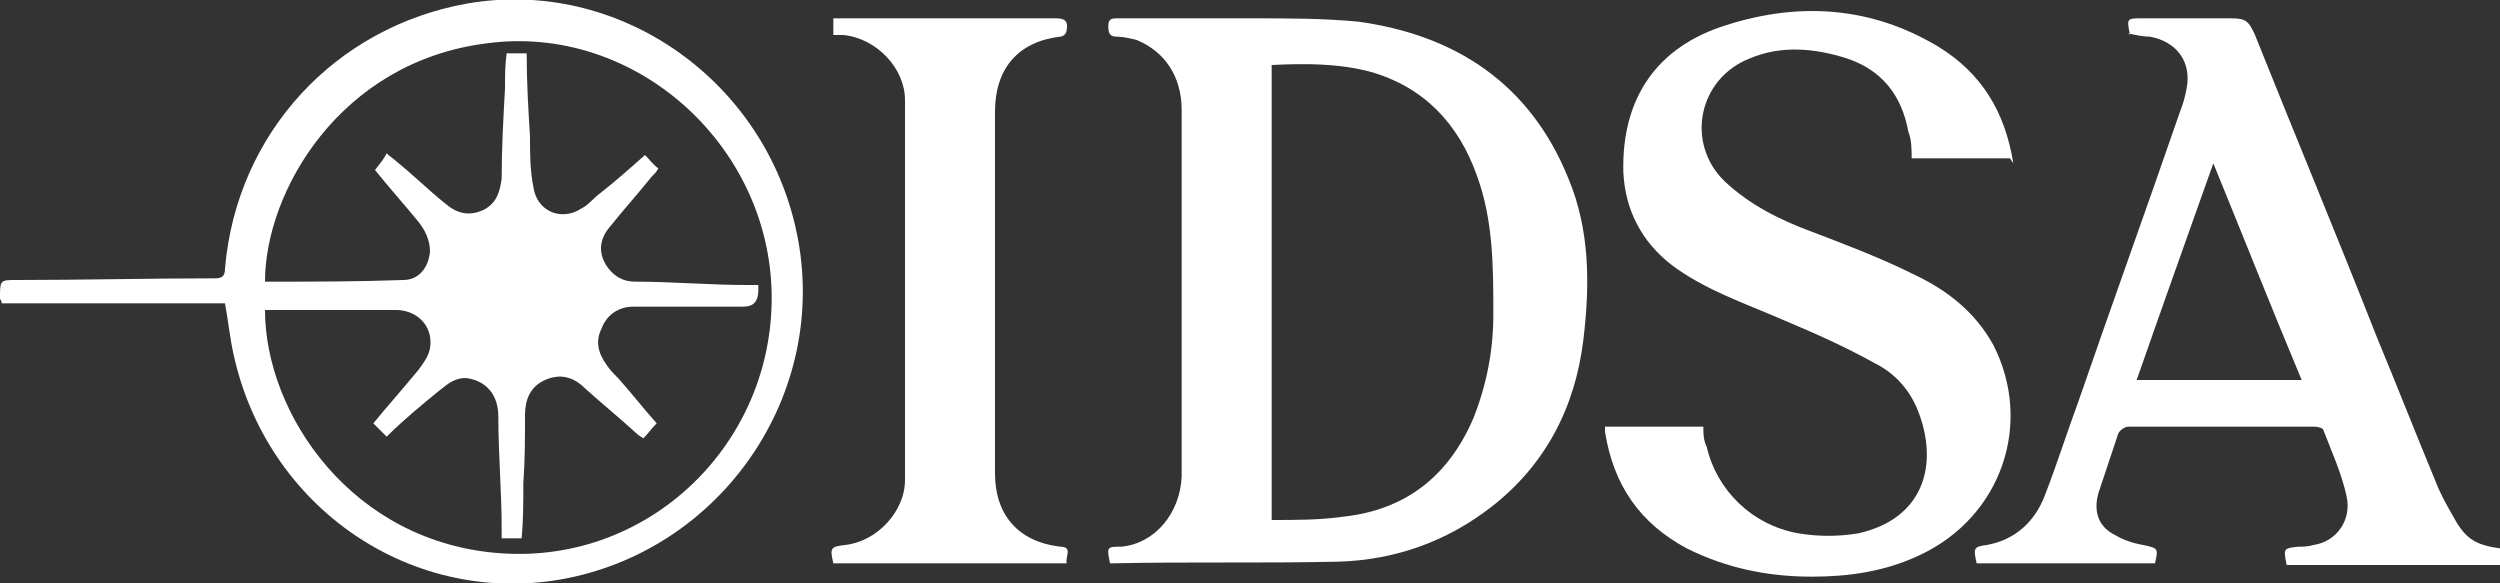
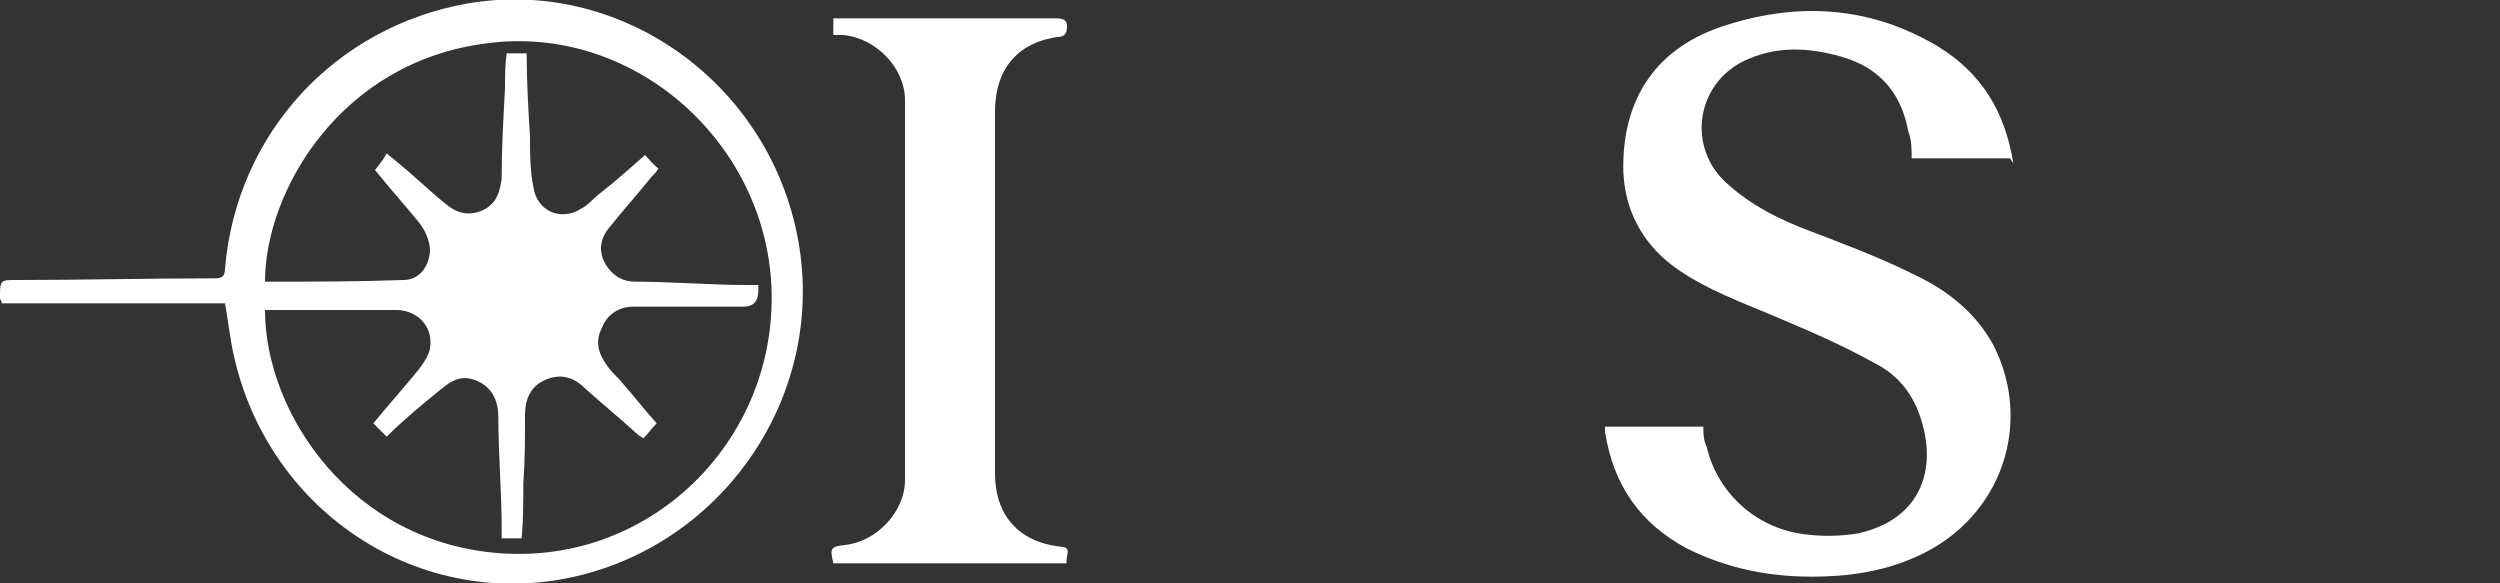
<svg xmlns="http://www.w3.org/2000/svg" version="1.1" viewBox="0 0 150 35">
  <rect x="0" y="0" width="150" height="35" fill="#333333" stroke="none" />
  <defs>
    <style>
      .cls-1 {
        fill: #ffffff;
      }
    </style>
  </defs>
  <g>
    <g id="Layer_1">
      <path class="cls-1" d="M13.4,18.2H.1c0-.2-.1-.2-.1-.3,0-1.1,0-1.1,1-1.1,4,0,7.9-.1,11.9-.1.4,0,.6-.1.6-.6C14.2,8,20.1,1.6,28.1.2c8.9-1.5,17.5,4.4,19.6,13.3,2.3,9.7-4.1,19.3-13.7,21.2-9.2,1.8-18-4.2-20-13.5-.2-.9-.3-1.9-.5-3h0ZM38.3,26.1c-1.1-1-2.2-1.9-3.2-2.8-.7-.7-1.5-.9-2.4-.5-.9.4-1.2,1.2-1.2,2.1,0,1.4,0,2.7-.1,4.1,0,1.1,0,2.2-.1,3.3h-1.2c0-.2,0-.4,0-.6,0-2.2-.2-4.5-.2-6.7,0-1.3-.7-2.1-1.8-2.3-.7-.1-1.2.3-1.7.7-1.1.9-2.2,1.8-3.2,2.8-.3-.3-.5-.5-.8-.8.9-1.1,1.8-2.1,2.7-3.2.3-.4.6-.8.7-1.3.2-1.2-.6-2.2-1.9-2.3-1.5,0-3.1,0-4.6,0-1.1,0-2.3,0-3.4,0,0,6.2,5.2,14,14.2,14.6,8.9.6,16.3-6.6,16.2-15.5-.1-9-8.2-16.3-17.1-15.1-8.8,1.1-13.3,8.9-13.3,14.3,0,0,0,0,.1,0,2.7,0,5.5,0,8.2-.1.9,0,1.5-.7,1.6-1.7,0-.7-.3-1.3-.7-1.8-.9-1.1-1.8-2.1-2.6-3.1.3-.4.5-.6.7-1,.2.2.4.3.6.5,1,.8,1.9,1.7,2.9,2.5.7.6,1.4.8,2.3.4.8-.4,1-1.1,1.1-1.9,0-1.8.1-3.6.2-5.4,0-.7,0-1.4.1-2.1h1.2c0,1.7.1,3.4.2,5,0,1,0,2,.2,3,.2,1.5,1.7,2.1,2.9,1.3.4-.2.7-.6,1.1-.9.9-.7,1.8-1.5,2.7-2.3.3.3.5.6.8.8-.1.2-.2.3-.4.5-.8,1-1.7,2-2.5,3-.7.8-.7,1.7-.1,2.5.4.5.9.8,1.6.8,2.2,0,4.5.2,6.7.2.3,0,.5,0,.7,0,0,.2,0,.3,0,.3,0,.7-.3,1-.9,1-1.5,0-2.9,0-4.4,0-.7,0-1.4,0-2.2,0-.9,0-1.6.5-1.9,1.3-.4.8-.2,1.5.3,2.2.2.3.4.5.7.8.8.9,1.5,1.8,2.3,2.7-.3.3-.5.6-.8.9h0Z" />
-       <path class="cls-1" d="M66.6,33.8c-.2-1-.2-1,.7-1,2-.2,3.5-2,3.6-4.2,0-1.7,0-3.4,0-5.1,0-5.6,0-11.2,0-16.9,0-2-1-3.5-2.7-4.2-.4-.1-.8-.2-1.2-.2-.4,0-.5-.2-.5-.6,0-.4.1-.5.5-.5,2.7,0,5.4,0,8.1,0,2.2,0,4.3,0,6.4.2,5.8.8,10.3,3.7,12.6,9.4,1.3,3.1,1.3,6.4.9,9.7-.5,4.1-2.3,7.5-5.5,10-2.7,2.1-5.8,3.2-9.2,3.3-4.5.1-9,0-13.6.1,0,0-.1,0-.2,0h0ZM76.3,3.9v27.3c1.5,0,2.9,0,4.3-.2,3.7-.4,6.3-2.4,7.8-5.9.8-2,1.2-4.1,1.2-6.2,0-2.9,0-5.7-1-8.4-1.1-3.1-3.2-5.3-6.4-6.2-1.9-.5-3.9-.5-5.9-.4h0Z" />
      <path class="cls-1" d="M120.6,9.5h-5.9c0-.5,0-1.1-.2-1.6-.4-2.2-1.6-3.7-3.7-4.4-1.9-.6-3.9-.8-5.8,0-3.1,1.2-3.9,5.1-1.5,7.4,1.5,1.4,3.3,2.3,5.2,3,2.1.8,4.2,1.6,6.2,2.6,1.9.9,3.6,2.2,4.7,4.2,2.4,4.7.5,10.3-4.4,12.6-2.1,1-4.3,1.3-6.5,1.3-2.6,0-5.1-.5-7.5-1.7-2.8-1.5-4.4-3.8-4.9-7,0,0,0-.2,0-.3h5.9c0,.4,0,.8.2,1.2.6,2.6,2.7,4.7,5.5,5.2,1.2.2,2.4.2,3.6,0,4-.9,4.8-4.2,3.6-7.3-.5-1.3-1.4-2.3-2.6-2.9-1.8-1-3.6-1.8-5.5-2.6-2.3-1-4.7-1.8-6.7-3.3-1.8-1.4-2.8-3.3-2.9-5.6-.1-4.4,2-7.5,6.2-8.8,4.4-1.4,8.7-1.1,12.7,1.3,2.6,1.6,4,3.9,4.5,7h0Z" />
-       <path class="cls-1" d="M127.8,2.1c-.2-1-.2-1,.7-1h5.3c.9,0,1.1.1,1.5,1,2.4,6,4.9,12,7.3,18.1,1.2,2.9,2.3,5.7,3.5,8.6.3.8.7,1.5,1.1,2.2.7,1.3,1.3,1.7,2.8,1.9v1h-12.8c-.2-1-.2-1,.7-1.1.3,0,.6,0,.9-.1,1.4-.2,2.3-1.5,2-2.9-.3-1.4-.9-2.7-1.4-4,0-.1-.3-.2-.5-.2-3.7,0-7.5,0-11.2,0-.2,0-.5.2-.6.4-.4,1.2-.8,2.4-1.2,3.6-.3,1.1,0,2,1,2.5.5.3,1.1.5,1.7.6.9.2.9.2.7,1.1h-10.7c-.2-.9-.2-1,.6-1.1,1.7-.3,2.9-1.4,3.5-3,.7-1.8,1.3-3.7,2-5.6,2-5.8,4.1-11.6,6.1-17.4.2-.5.3-.9.4-1.4.3-1.6-.6-2.8-2.2-3.1-.4,0-.9-.1-1.3-.2h0ZM128.2,22.8h9.9c-1.8-4.3-3.5-8.6-5.3-13-1.6,4.5-3.1,8.7-4.6,13Z" />
      <path class="cls-1" d="M63.9,33.8h-13.9c-.2-.9-.2-1,.7-1.1,1.9-.2,3.6-2,3.6-3.9,0-7.6,0-15.2,0-22.8,0-1.9-1.7-3.7-3.7-3.9-.2,0-.4,0-.6,0v-1c.2,0,.3,0,.5,0,4.3,0,8.6,0,12.9,0,.5,0,.7.2.6.7,0,.2-.2.4-.4.4-2.5.3-3.9,1.9-3.9,4.5v21.7c0,2.5,1.4,4.1,3.9,4.4.8,0,.3.6.4,1h0Z" />
    </g>
  </g>
</svg>